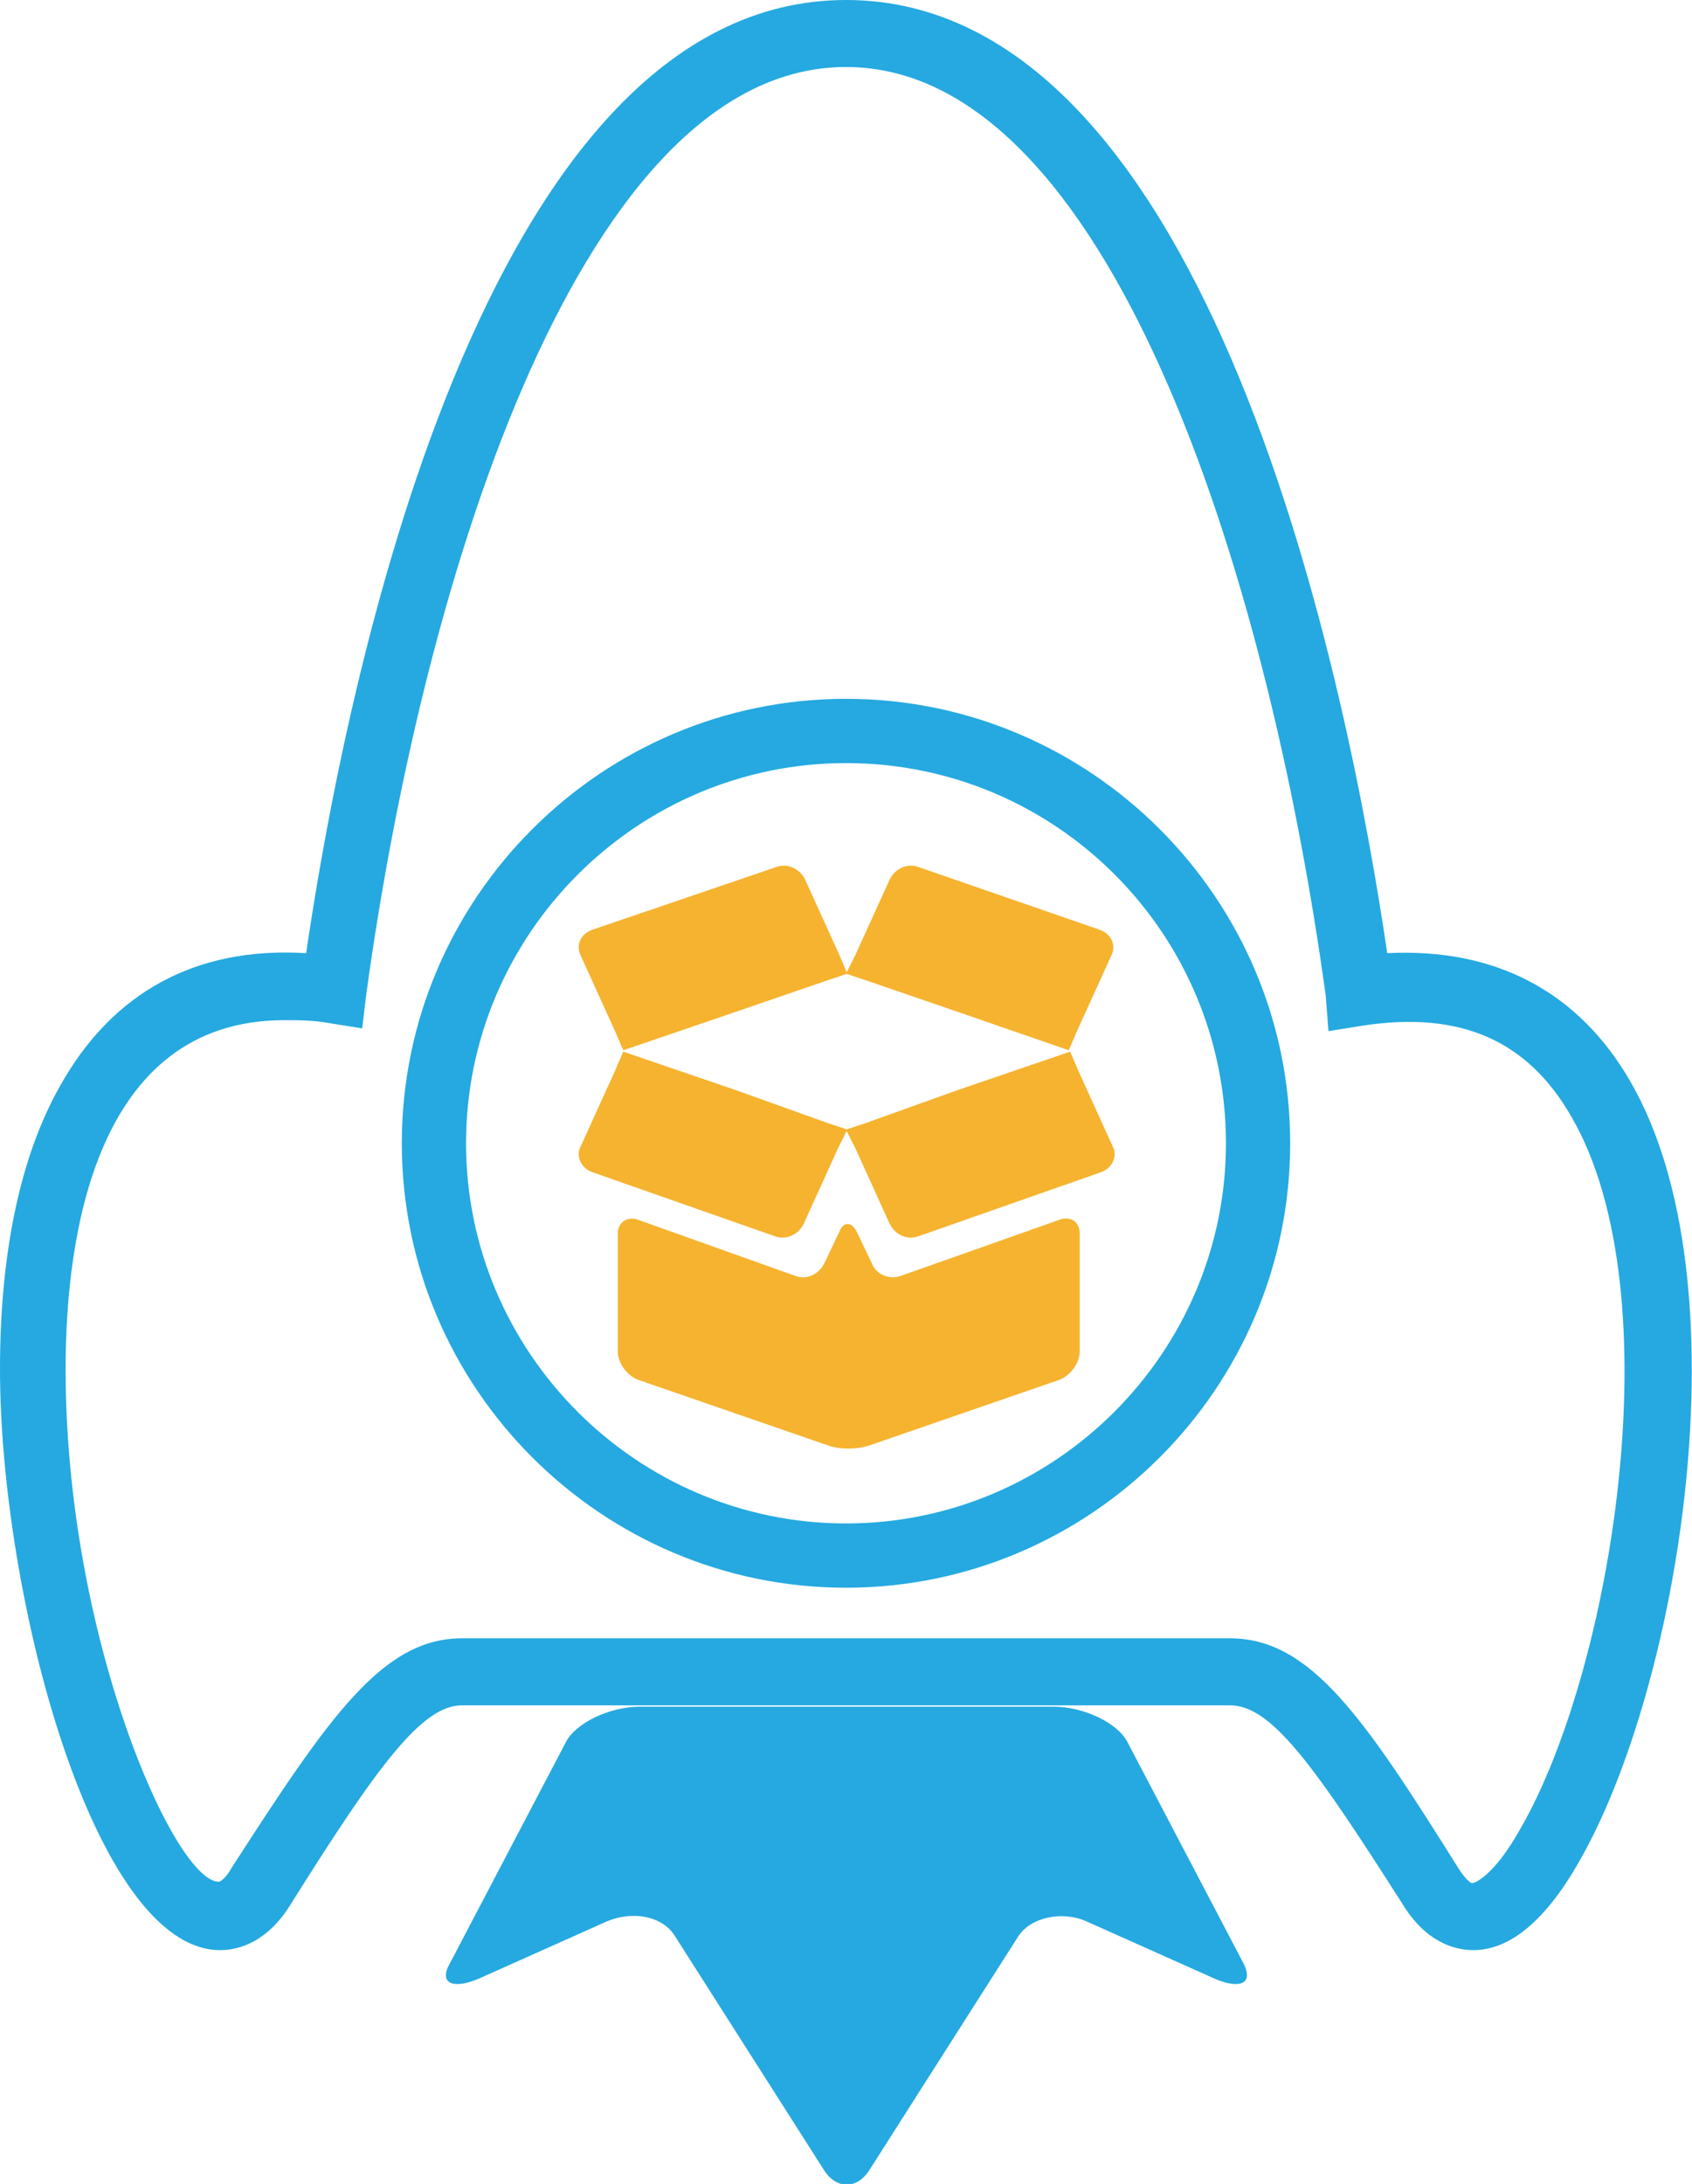
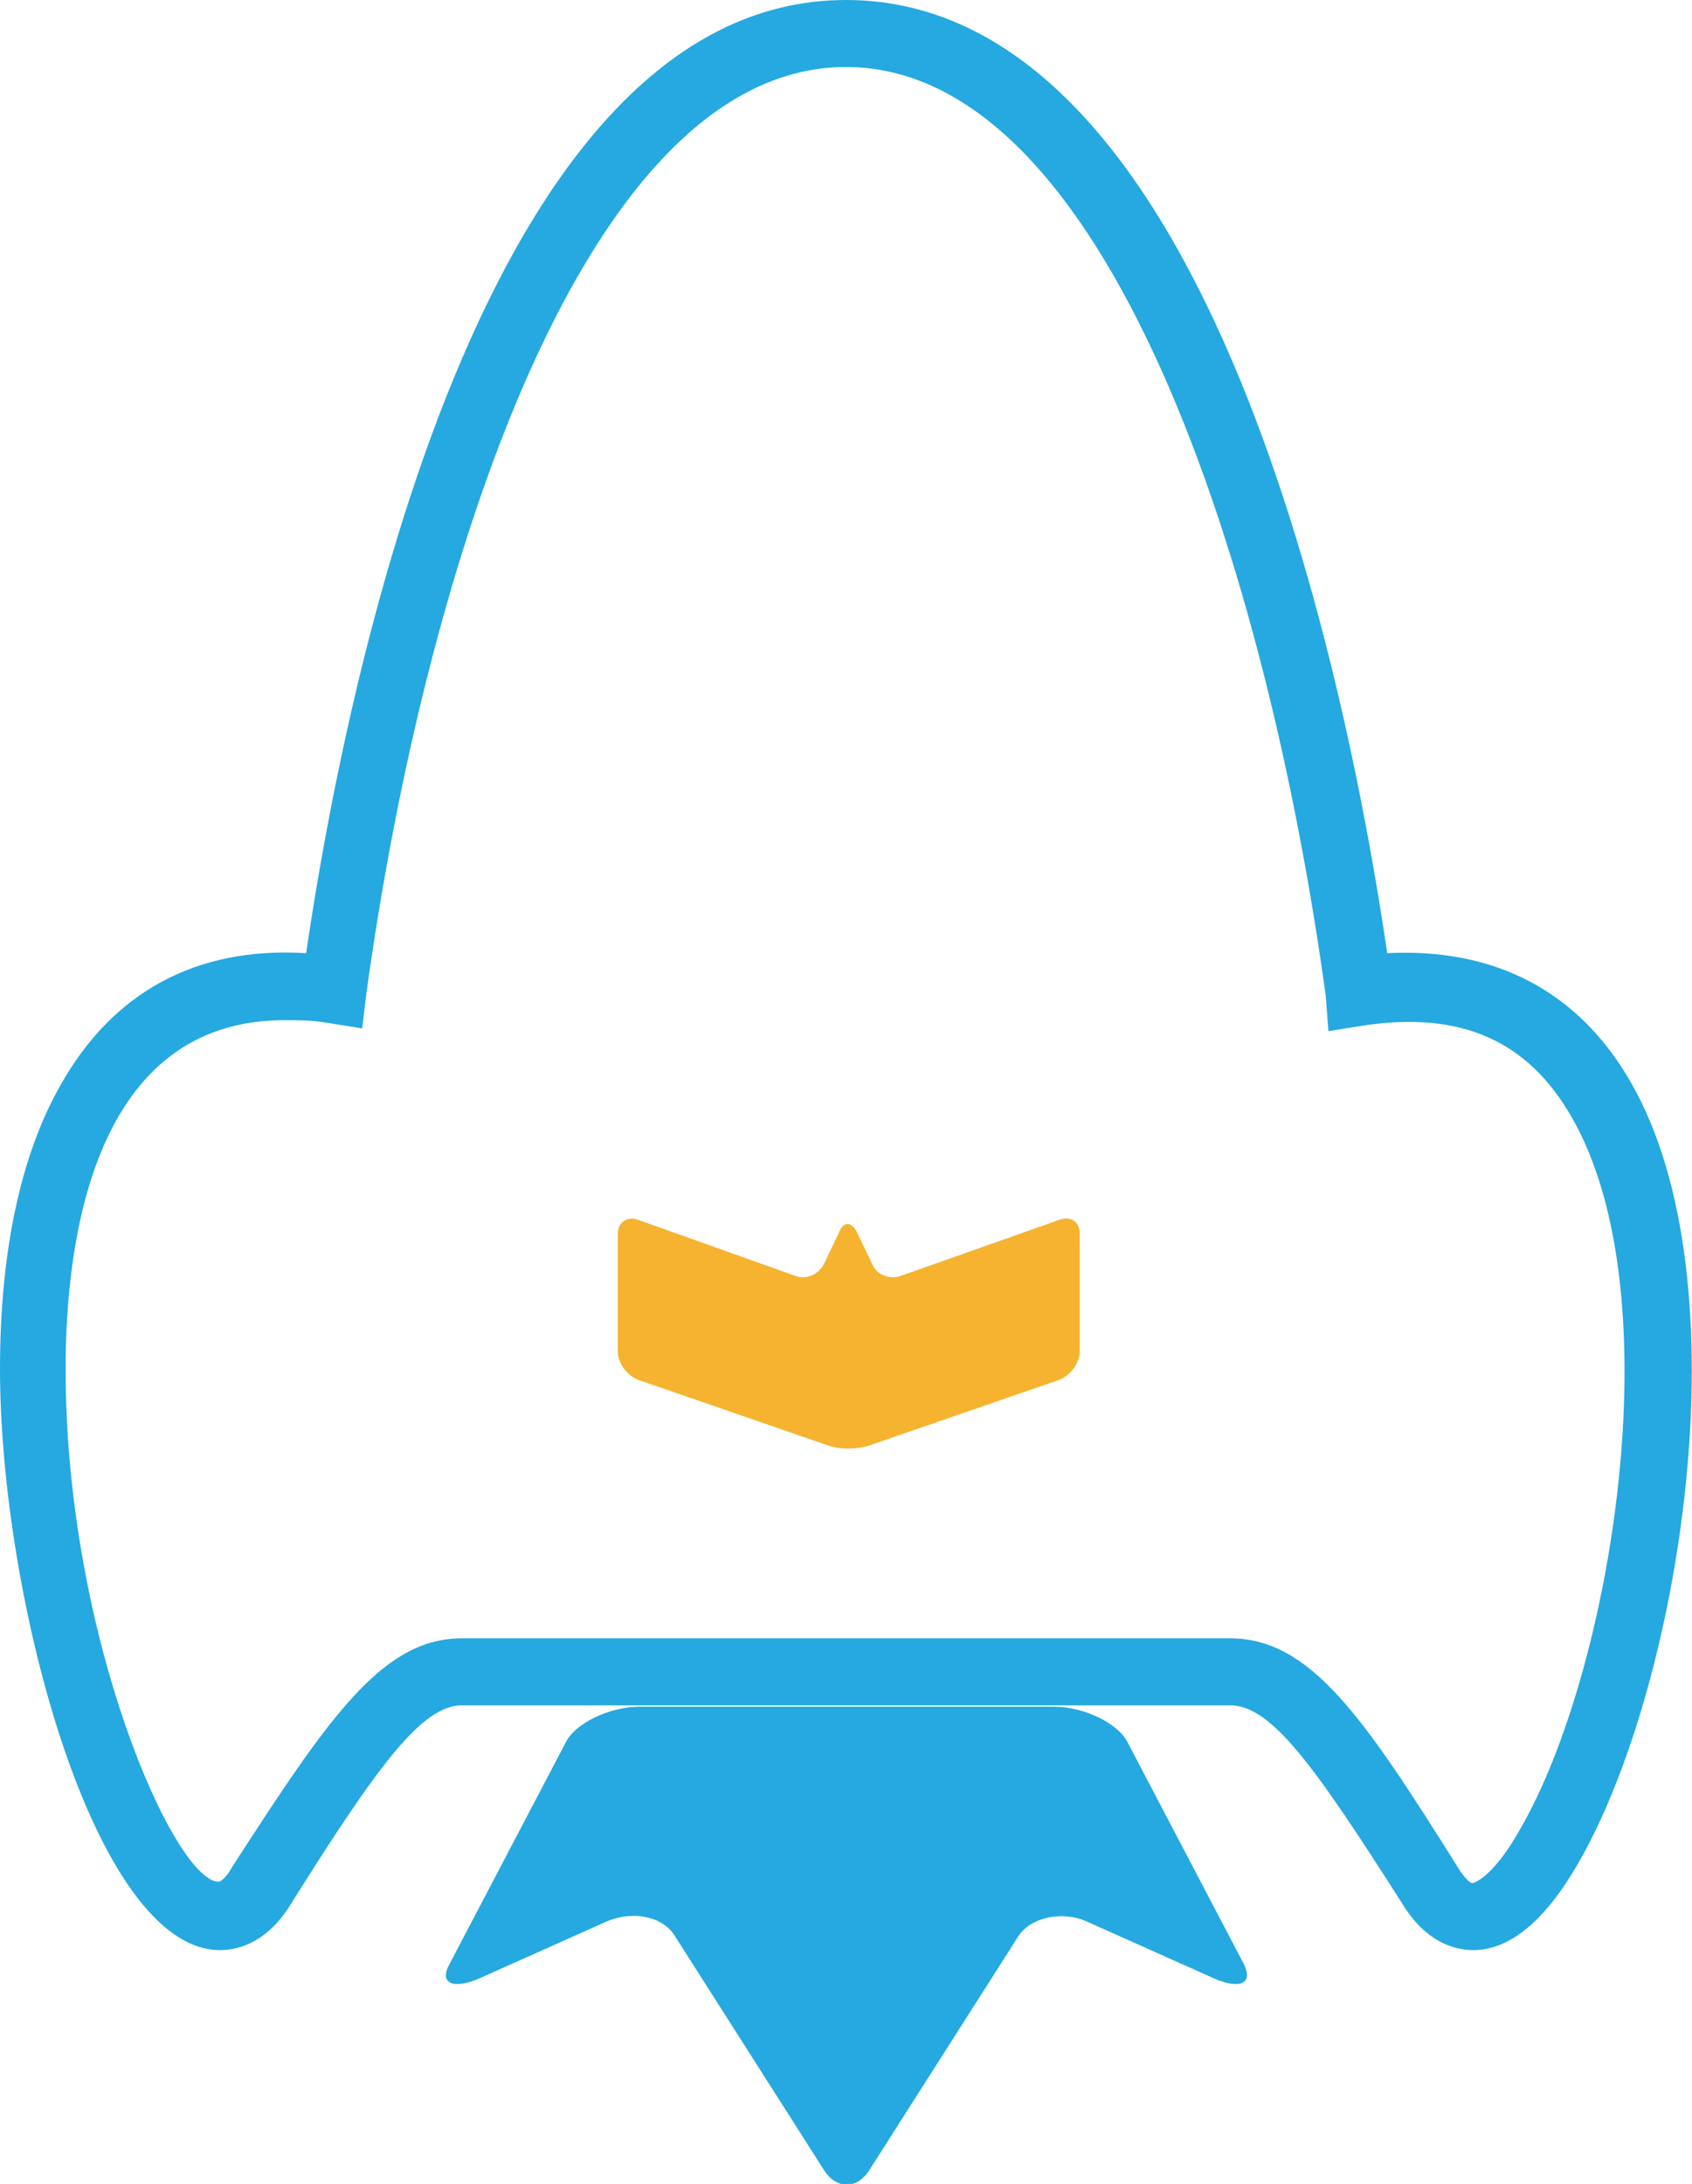
<svg xmlns="http://www.w3.org/2000/svg" version="1.1" id="Layer_1" x="0px" y="0px" viewBox="0 0 123.8 159.7" style="enable-background:new 0 0 123.8 159.7;" xml:space="preserve">
  <style type="text/css">
	.st0{fill:#25A9E0;}
	.st1{fill:#F5B32F;}
</style>
  <path class="st0" d="M82.5,127.4c-0.7-1.4-3.2-2.6-5.4-2.6H66h-8.1H46.8c-2.2,0-4.7,1.2-5.4,2.6l-8.5,16.2c-0.8,1.4,0.2,1.9,2.1,1.1  l9.4-4.2c1.9-0.8,4.1-0.4,5,1.1l10.9,17.1c0.9,1.4,2.4,1.4,3.3,0l10.9-17.1c0.9-1.4,3.2-1.9,5-1.1l9.4,4.2c1.9,0.8,2.8,0.3,2.1-1.1  L82.5,127.4z" />
-   <path class="st1" d="M60.5,71.7l1.5-0.5l-0.6-1.4l-2.5-5.5c-0.4-0.8-1.3-1.2-2.1-0.9L43.3,68c-0.8,0.3-1.2,1.1-0.8,1.9l2.5,5.5  l0.6,1.4l8.2-2.8L60.5,71.7z" />
-   <path class="st1" d="M63.4,71.7l-1.5-0.5l0.7-1.4l2.5-5.5c0.4-0.8,1.3-1.2,2.1-0.9L80.5,68c0.8,0.3,1.2,1.1,0.8,1.9l-2.5,5.5  l-0.6,1.4L70.1,74L63.4,71.7z" />
-   <path class="st1" d="M60.5,82.1l1.5,0.5L61.3,84l-2.5,5.5c-0.4,0.8-1.3,1.2-2.1,0.9l-13.4-4.7c-0.8-0.3-1.2-1.2-0.8-1.9l2.5-5.5  l0.6-1.4l8.2,2.8L60.5,82.1z" />
-   <path class="st1" d="M63.4,82.1l-1.5,0.5l0.7,1.4l2.5,5.5c0.4,0.8,1.3,1.2,2.1,0.9l13.4-4.7c0.8-0.3,1.2-1.2,0.8-1.9l-2.5-5.5  l-0.6-1.4l-8.2,2.8L63.4,82.1z" />
  <path class="st1" d="M65.9,93.3c-0.8,0.3-1.8-0.1-2.1-0.9l-1.1-2.3c-0.4-0.8-1-0.8-1.3,0l-1.1,2.3c-0.4,0.8-1.3,1.2-2.1,0.9  l-11.5-4.1c-0.8-0.3-1.5,0.2-1.5,1v8.6c0,0.9,0.7,1.8,1.5,2.1l13.9,4.8c0.8,0.3,2.1,0.3,3,0l13.9-4.8c0.8-0.3,1.5-1.2,1.5-2.1v-8.6  c0-0.9-0.7-1.3-1.5-1L65.9,93.3z" />
  <path class="st0" d="M33.8,119.8H90c5.9,0,9.8,5.8,16.7,16.8c0.5,0.8,0.9,1.1,1,1.1c0.3,0,1.7-0.7,3.5-3.9  c6.7-11.5,11.3-39.1,3.8-52.1c-3.2-5.6-8.1-7.8-15.3-6.7l-2.5,0.4L97,72.8C92.7,41.5,81,4.9,61.9,4.9c-19.1,0-30.8,36.5-35.1,67.8  l-0.3,2.5l-2.5-0.4c-1.1-0.2-2.2-0.2-3.2-0.2c-13.9,0-16,16-16,25.5c0,19.7,8,37.5,11.2,37.5c0.1,0,0.5-0.2,1-1.1  C24.1,125.5,28,119.8,33.8,119.8 M107.8,142.6L107.8,142.6c-1.4,0-3.5-0.6-5.2-3.4C96.1,129,93,124.7,90,124.7H33.8  c-2.9,0-6.1,4.3-12.5,14.5c-1.7,2.8-3.8,3.4-5.2,3.4C6.9,142.6,0,116.8,0,100.1c0-8.5,1.5-15.6,4.4-20.7c3.8-6.8,9.9-10.2,18-9.7  C25.2,50.6,35.2,0,61.9,0c26.8,0,36.8,50.6,39.6,69.7c7.9-0.4,14,2.8,17.8,9.4c8.5,14.7,3.6,44.3-3.8,57.1  C113.1,140.4,110.5,142.6,107.8,142.6" />
-   <path class="st0" d="M61.9,55.8c-15.3,0-27.8,12.5-27.8,27.8c0,15.3,12.5,27.8,27.8,27.8c15.3,0,27.8-12.5,27.8-27.8  C89.7,68.3,77.3,55.8,61.9,55.8 M61.9,116.1c-17.9,0-32.5-14.6-32.5-32.5c0-17.9,14.6-32.5,32.5-32.5c17.9,0,32.5,14.6,32.5,32.5  C94.4,101.5,79.8,116.1,61.9,116.1" />
</svg>